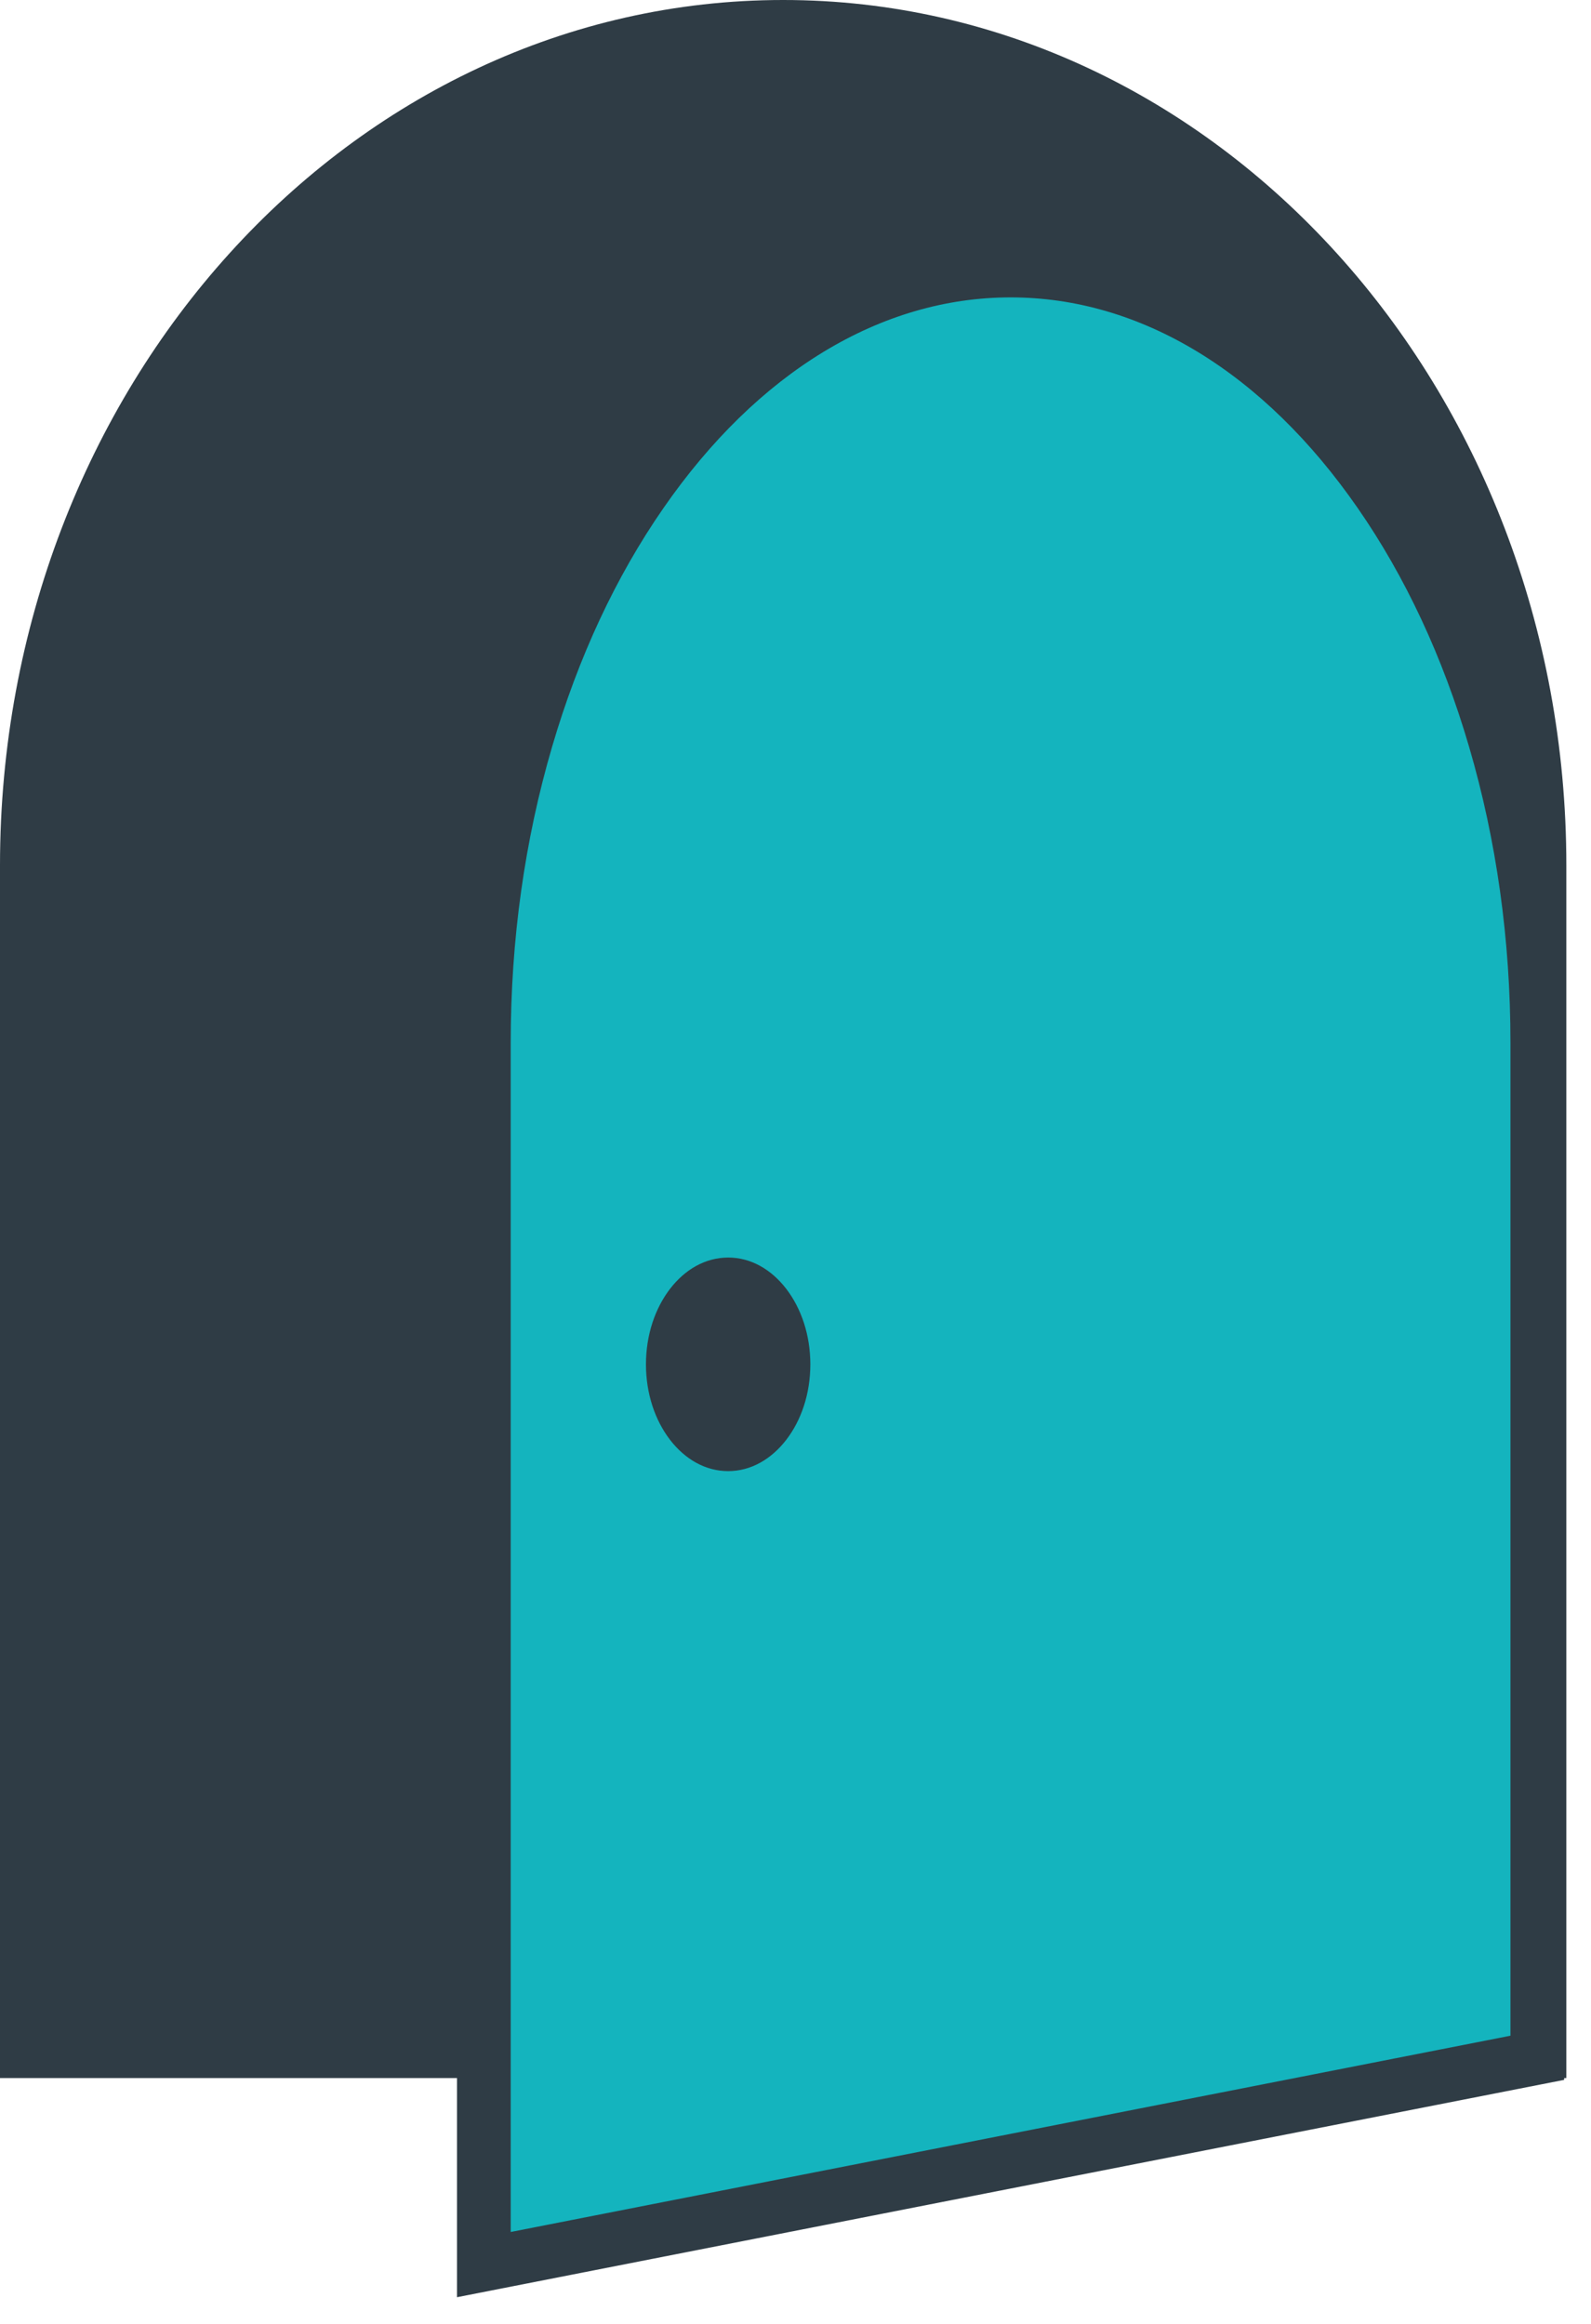
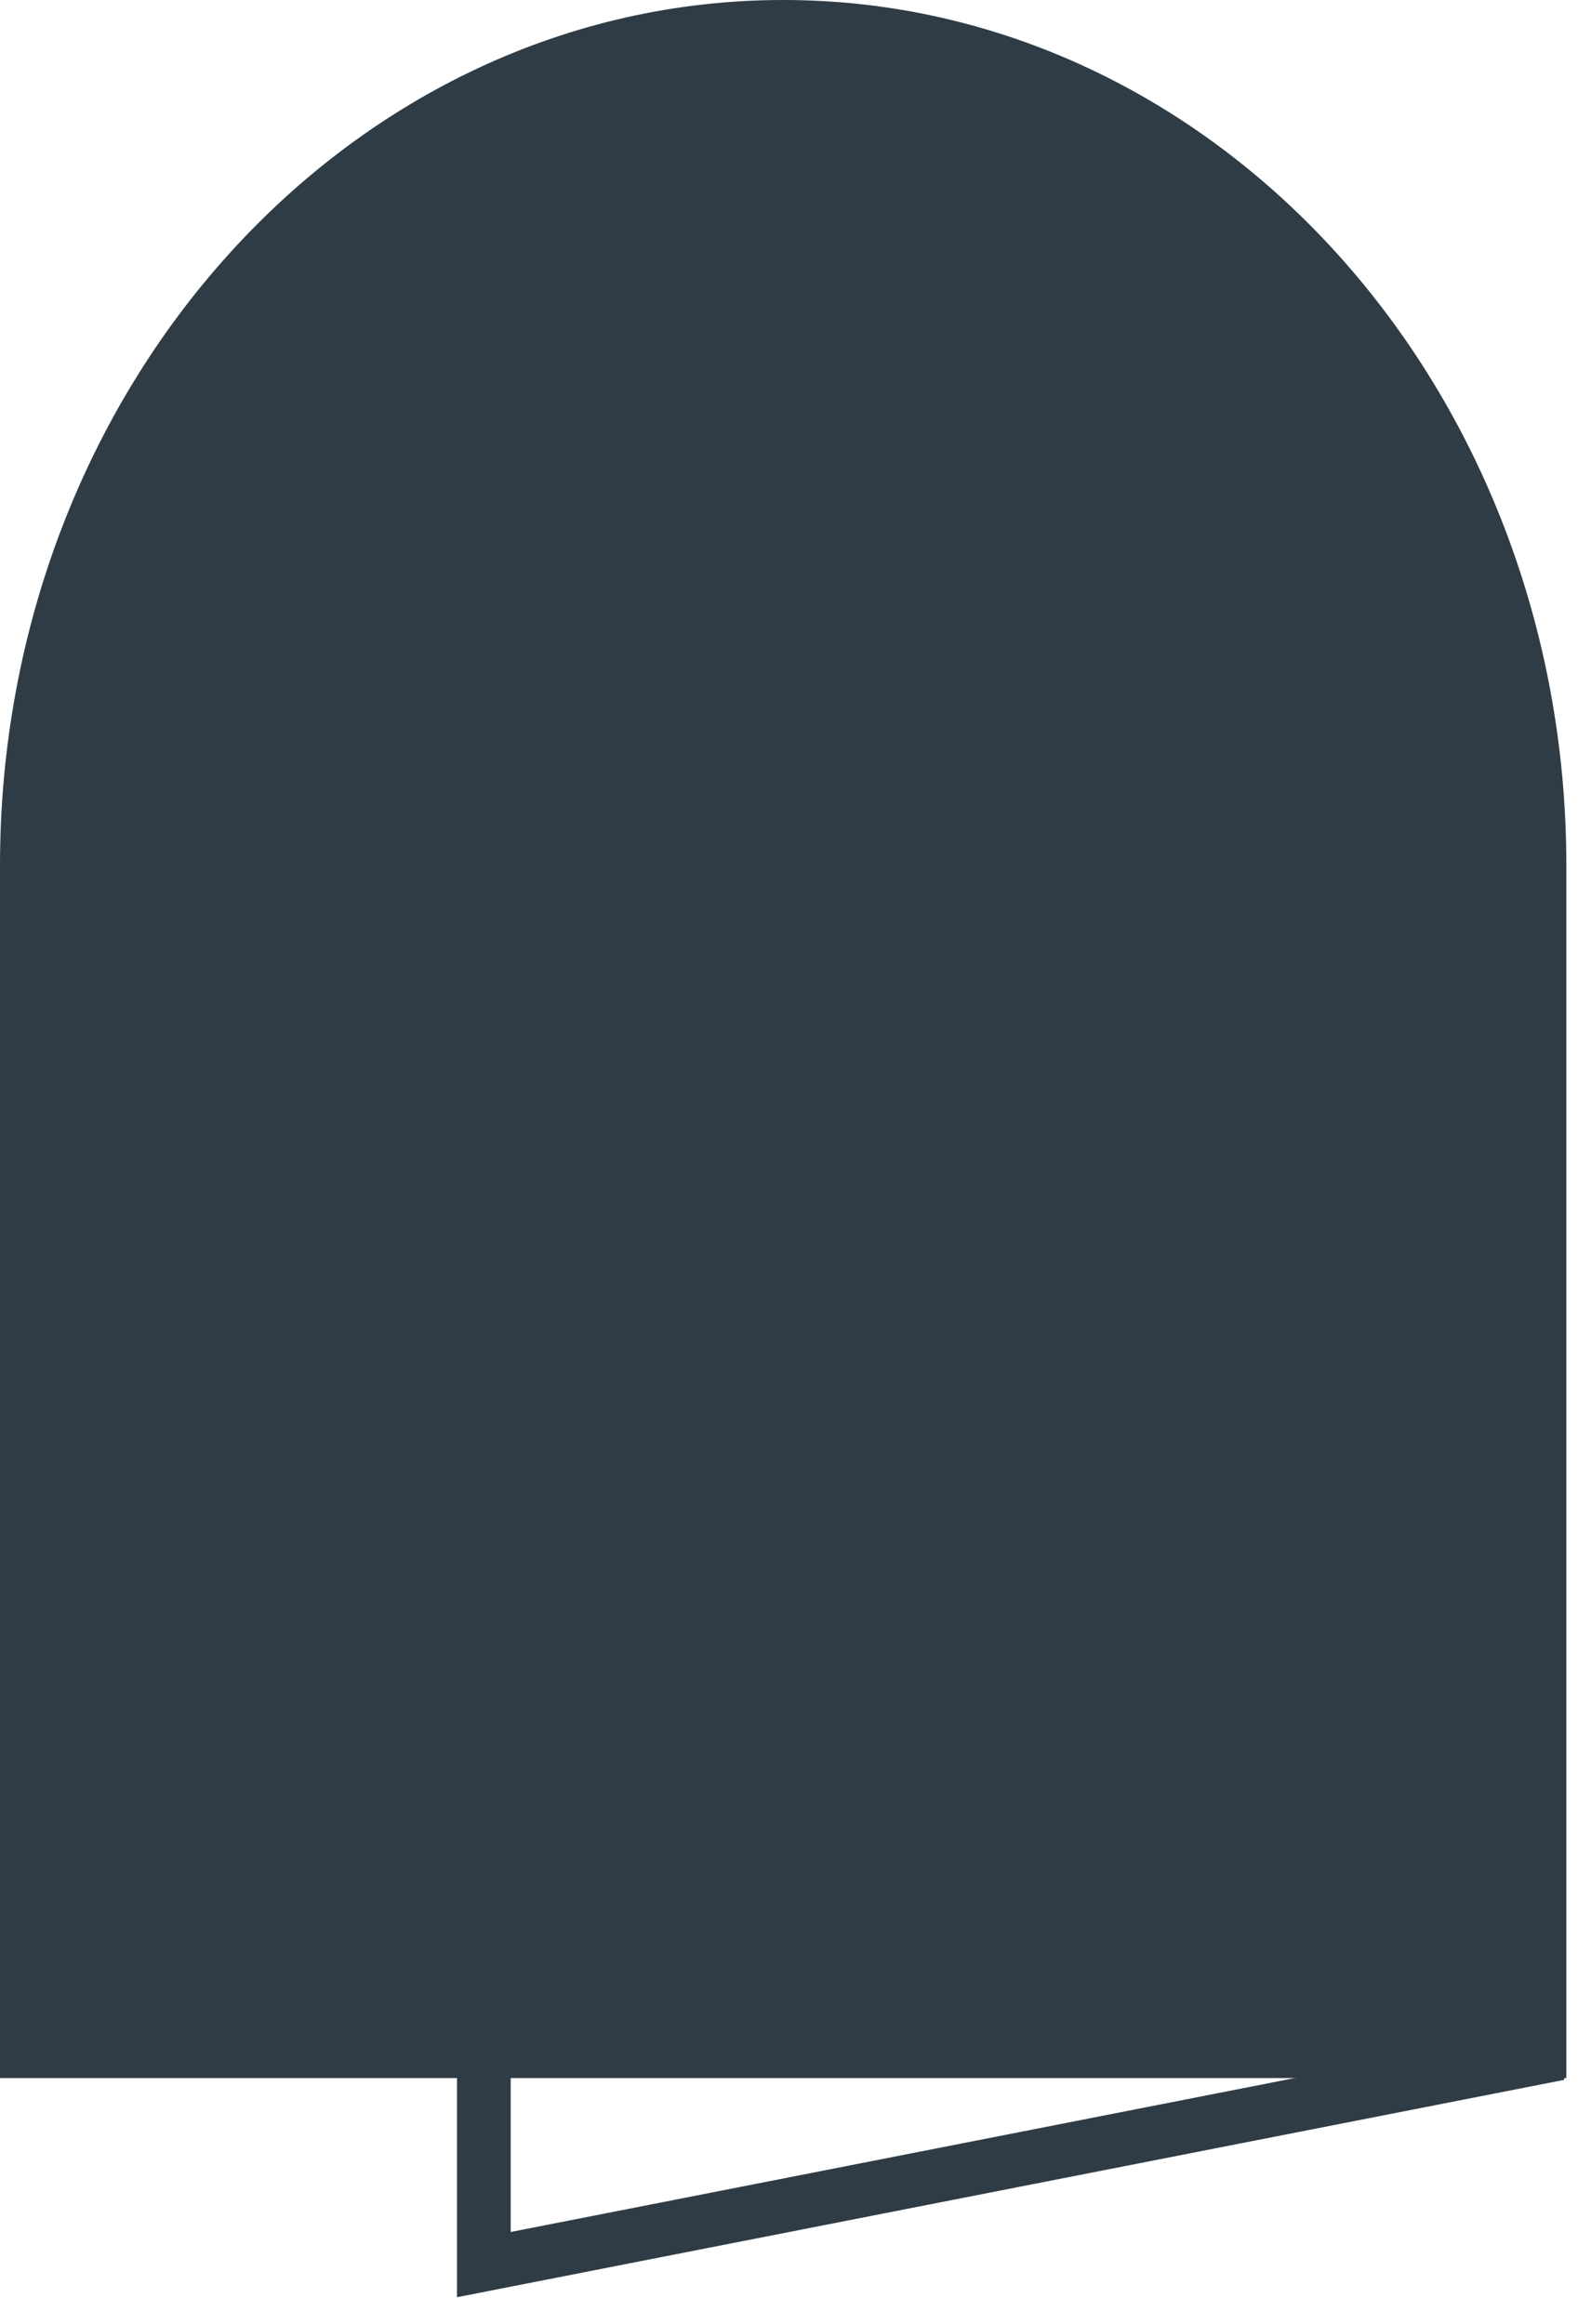
<svg xmlns="http://www.w3.org/2000/svg" viewBox="0 0 385.17 562.67">
  <defs>
    <style>.cls-1{fill:#2f3c45;}.cls-1,.cls-2{stroke-width:0px;}.cls-2{fill:#14b4be;}</style>
  </defs>
  <g id="_2">
    <path class="cls-1" d="M323.66,61.36C289.4,23.48,241.91-.01,189.6,0c-52.32-.01-99.8,23.48-134.06,61.36C21.25,99.22,0,151.69,0,209.49v293.62h379.2V209.49c0-57.8-21.25-110.27-55.54-148.13Z" />
-     <path class="cls-2" d="M117.14,252.42c0-50.37,13.53-97.62,38.1-133.06,24.04-34.73,55.79-53.86,89.38-53.86s65.41,19.12,89.45,53.85c24.57,35.44,38.1,82.7,38.1,133.06v245.79l-255.03,50.07V252.42Z" />
    <path class="cls-1" d="M244.69,72c31.4,0,61.24,18.13,84.04,51.06,11.5,16.59,20.56,36.01,26.92,57.73,6.65,22.68,10.02,46.78,10.02,71.63v240.44l-242.03,47.52V252.42c0-24.85,3.37-48.95,10.02-71.63,6.36-21.72,15.42-41.14,26.93-57.74,22.79-32.92,52.64-51.05,84.07-51.05h.03M244.69,59h-.07c-36.96,0-70.52,21.68-94.72,56.65-24.23,34.96-39.26,83.4-39.26,136.76v303.76l268.03-52.62v4.73-255.87c0-53.36-15.02-101.81-39.26-136.76-24.21-34.97-57.76-56.65-94.72-56.65h0Z" />
-     <path class="cls-1" d="M190.35,348.59c-3.64,4.7-8.54,7.57-14.06,7.58-5.53,0-10.45-2.88-14.08-7.58-3.61-4.71-5.82-11.09-5.83-18.27.01-7.18,2.22-13.57,5.83-18.28,3.62-4.7,8.54-7.57,14.08-7.58,5.52,0,10.43,2.88,14.06,7.58,3.61,4.72,5.82,11.1,5.83,18.28-.01,7.18-2.22,13.57-5.83,18.27Z" />
  </g>
</svg>